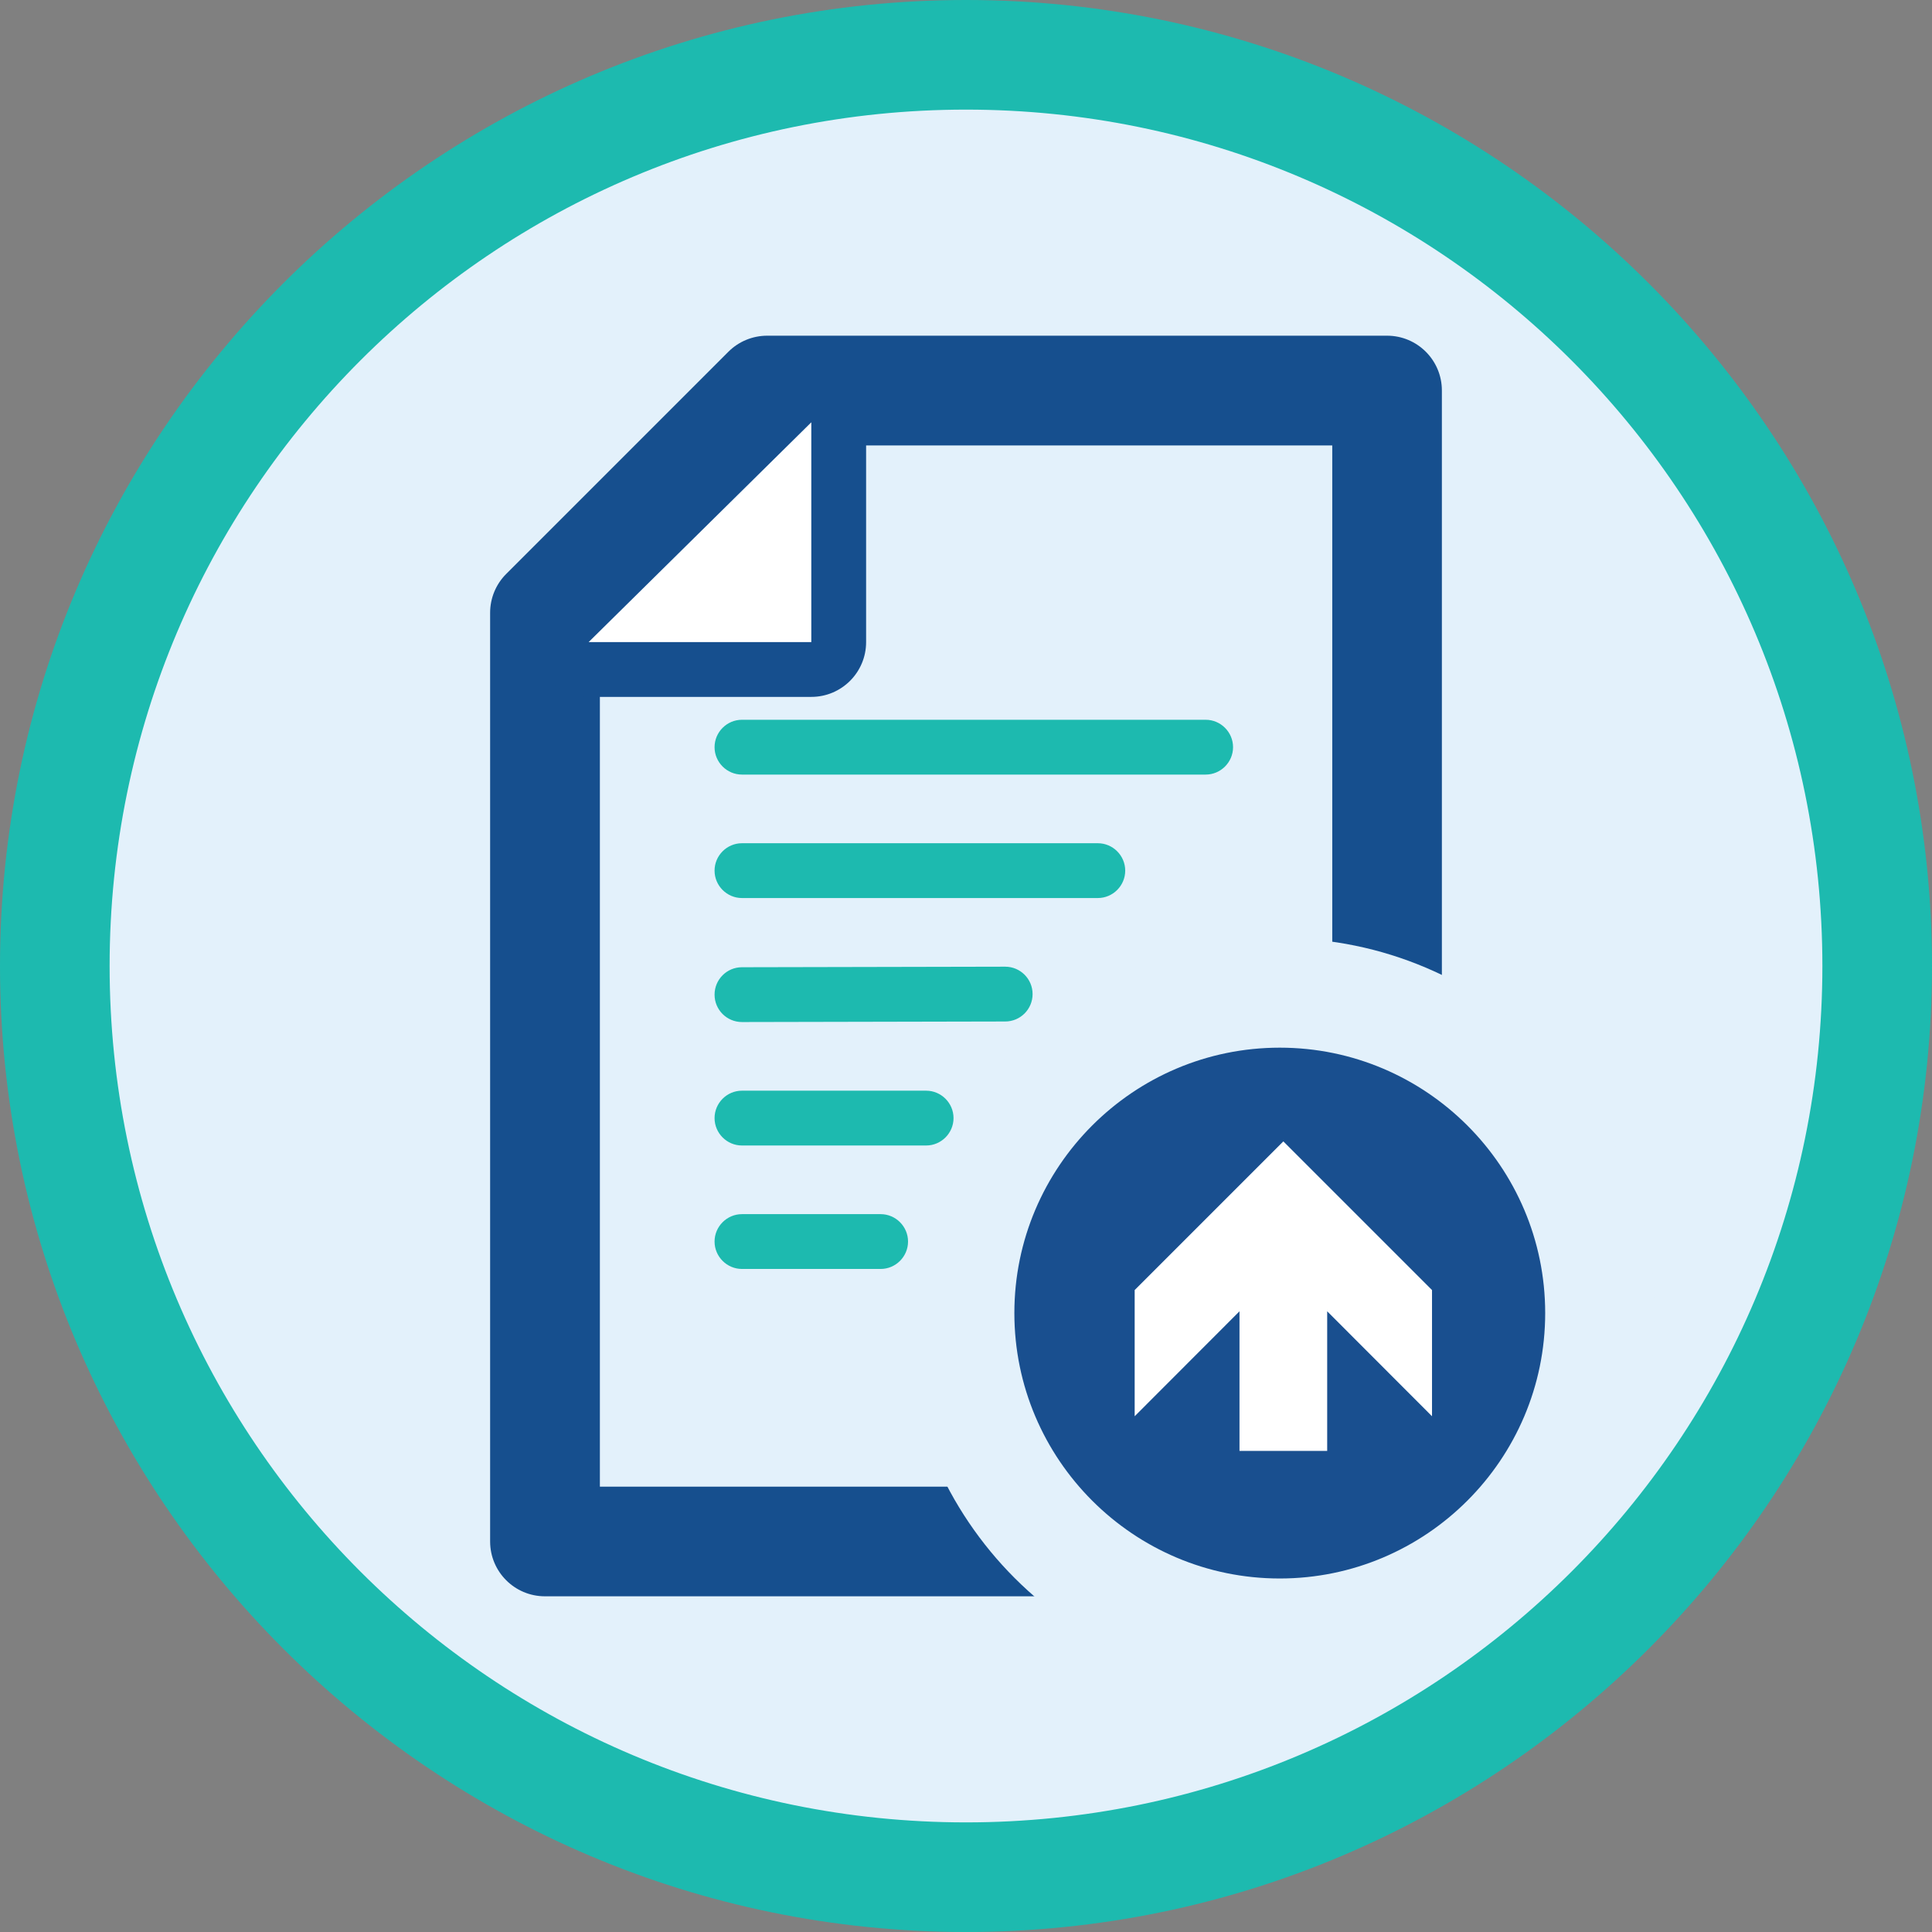
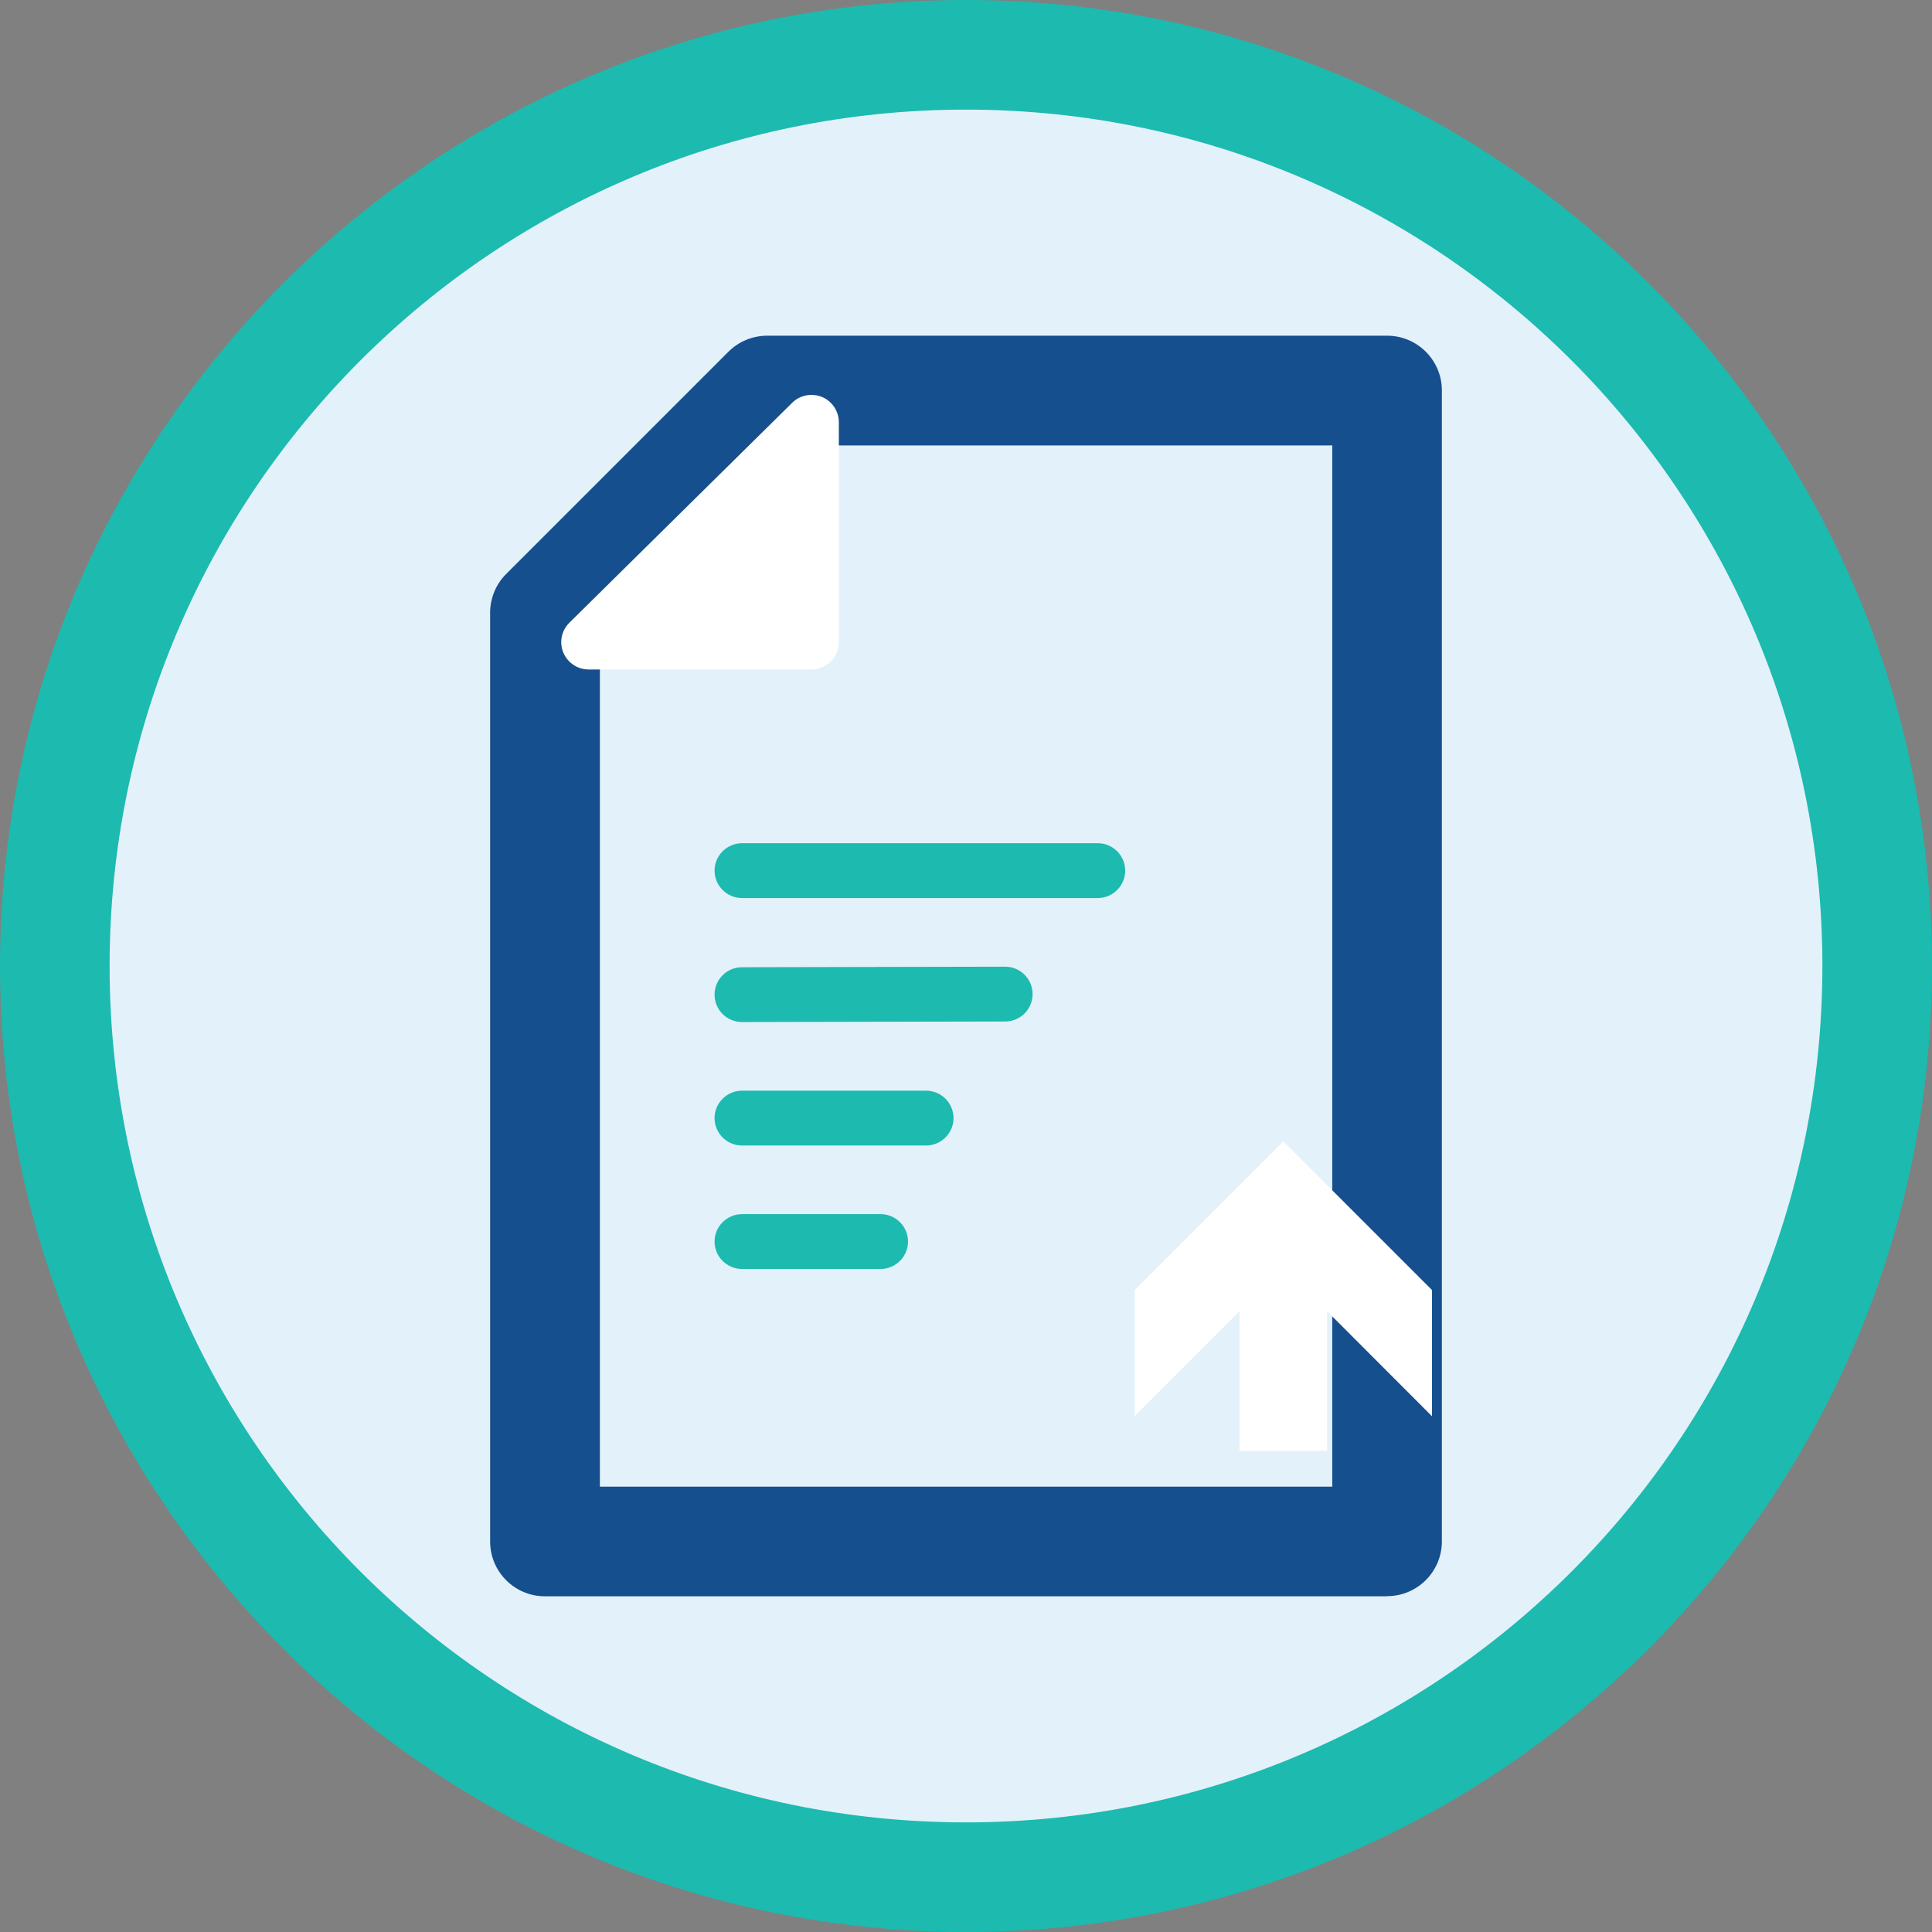
<svg xmlns="http://www.w3.org/2000/svg" id="Layer_2" data-name="Layer 2" viewBox="0 0 141 141">
  <rect x="0" y="0" width="141" height="141" fill="#808080" stroke="none" />
  <defs>
    <style>
      .cls-1 {
        fill: #194f8f;
      }

      .cls-1, .cls-2, .cls-3, .cls-4, .cls-5 {
        stroke-width: 0px;
      }

      .cls-2 {
        fill: #1dbaaf;
      }

      .cls-3 {
        fill: #164f8e;
      }

      .cls-4 {
        fill: #fff;
      }

      .cls-5 {
        fill: #e3f1fb;
      }
    </style>
  </defs>
  <g id="Layer_1-2" data-name="Layer 1">
    <g>
      <g>
        <g>
          <circle class="cls-5" cx="70.5" cy="70.5" r="66.5" />
          <path class="cls-2" d="m70.5,8c34.52,0,62.5,27.98,62.5,62.5s-27.98,62.5-62.5,62.5S8,105.02,8,70.5,35.98,8,70.5,8m0-8C31.63,0,0,31.63,0,70.5s31.63,70.5,70.5,70.5,70.5-31.63,70.5-70.5S109.37,0,70.5,0h0Z" />
        </g>
        <g>
          <g>
            <g>
-               <path class="cls-2" d="m87.99,56.53h-33.84c-1.1,0-2-.9-2-2s.9-2,2-2h33.84c1.1,0,2,.9,2,2s-.9,2-2,2Z" />
              <path class="cls-2" d="m80.12,65.54h-25.97c-1.1,0-2-.9-2-2s.9-2,2-2h25.97c1.1,0,2,.9,2,2s-.9,2-2,2Z" />
              <path class="cls-2" d="m54.15,74.59c-1.1,0-2-.89-2-2,0-1.1.89-2,2-2l19.21-.04h0c1.1,0,2,.89,2,2,0,1.1-.89,2-2,2l-19.21.04h0Z" />
              <path class="cls-2" d="m67.59,83.6h-13.44c-1.1,0-2-.9-2-2s.9-2,2-2h13.44c1.1,0,2,.9,2,2s-.9,2-2,2Z" />
              <path class="cls-2" d="m64.27,92.61h-10.12c-1.1,0-2-.9-2-2s.9-2,2-2h10.12c1.1,0,2,.9,2,2s-.9,2-2,2Z" />
            </g>
            <g>
              <path class="cls-3" d="m101.23,116.5h-61.46c-2.21,0-4-1.79-4-4V44.72c0-1.06.42-2.08,1.17-2.83l16.22-16.22c.75-.75,1.77-1.17,2.83-1.17h45.24c2.21,0,4,1.79,4,4v83.99c0,2.21-1.79,4-4,4Zm-57.46-8h53.46v-29.56s0-46.43,0-46.43h-39.58l-13.87,13.88v62.12Z" />
              <g>
                <path class="cls-4" d="m42.96,48.86c-.81,0-1.54-.49-1.85-1.24-.31-.75-.13-1.61.45-2.18l16.25-16.04c.38-.38.89-.58,1.41-.58.26,0,.52.05.77.15.74.31,1.23,1.04,1.23,1.85v16.04c0,1.1-.9,2-2,2h-16.25Z" />
-                 <path class="cls-3" d="m59.21,30.82v16.04h-16.25l16.25-16.04m0-4c-1.03,0-2.05.4-2.81,1.15l-16.25,16.04c-1.15,1.14-1.51,2.86-.89,4.37.62,1.5,2.08,2.48,3.7,2.48h16.25c2.21,0,4-1.79,4-4v-16.04c0-1.61-.97-3.07-2.46-3.69-.5-.21-1.02-.31-1.54-.31h0Z" />
              </g>
            </g>
          </g>
          <g>
-             <path class="cls-1" d="m117.03,95.82c0,12.91-10.46,23.37-23.37,23.37s-23.37-10.46-23.37-23.37,10.46-23.37,23.37-23.37,23.37,10.46,23.37,23.37Z" />
-             <path class="cls-5" d="m93.4,123.2c-15.09,0-27.37-12.28-27.37-27.37s12.28-27.37,27.37-27.37,27.37,12.28,27.37,27.37-12.28,27.37-27.37,27.37Zm0-46.74c-10.68,0-19.37,8.69-19.37,19.37s8.69,19.37,19.37,19.37,19.37-8.69,19.37-19.37-8.69-19.37-19.37-19.37Z" />
-           </g>
+             </g>
        </g>
      </g>
      <polygon class="cls-4" points="104.51 103.36 104.51 94.15 93.66 83.3 82.81 94.15 82.81 103.36 90.46 95.7 90.46 105.89 96.86 105.89 96.86 95.7 104.51 103.36" />
    </g>
  </g>
</svg>